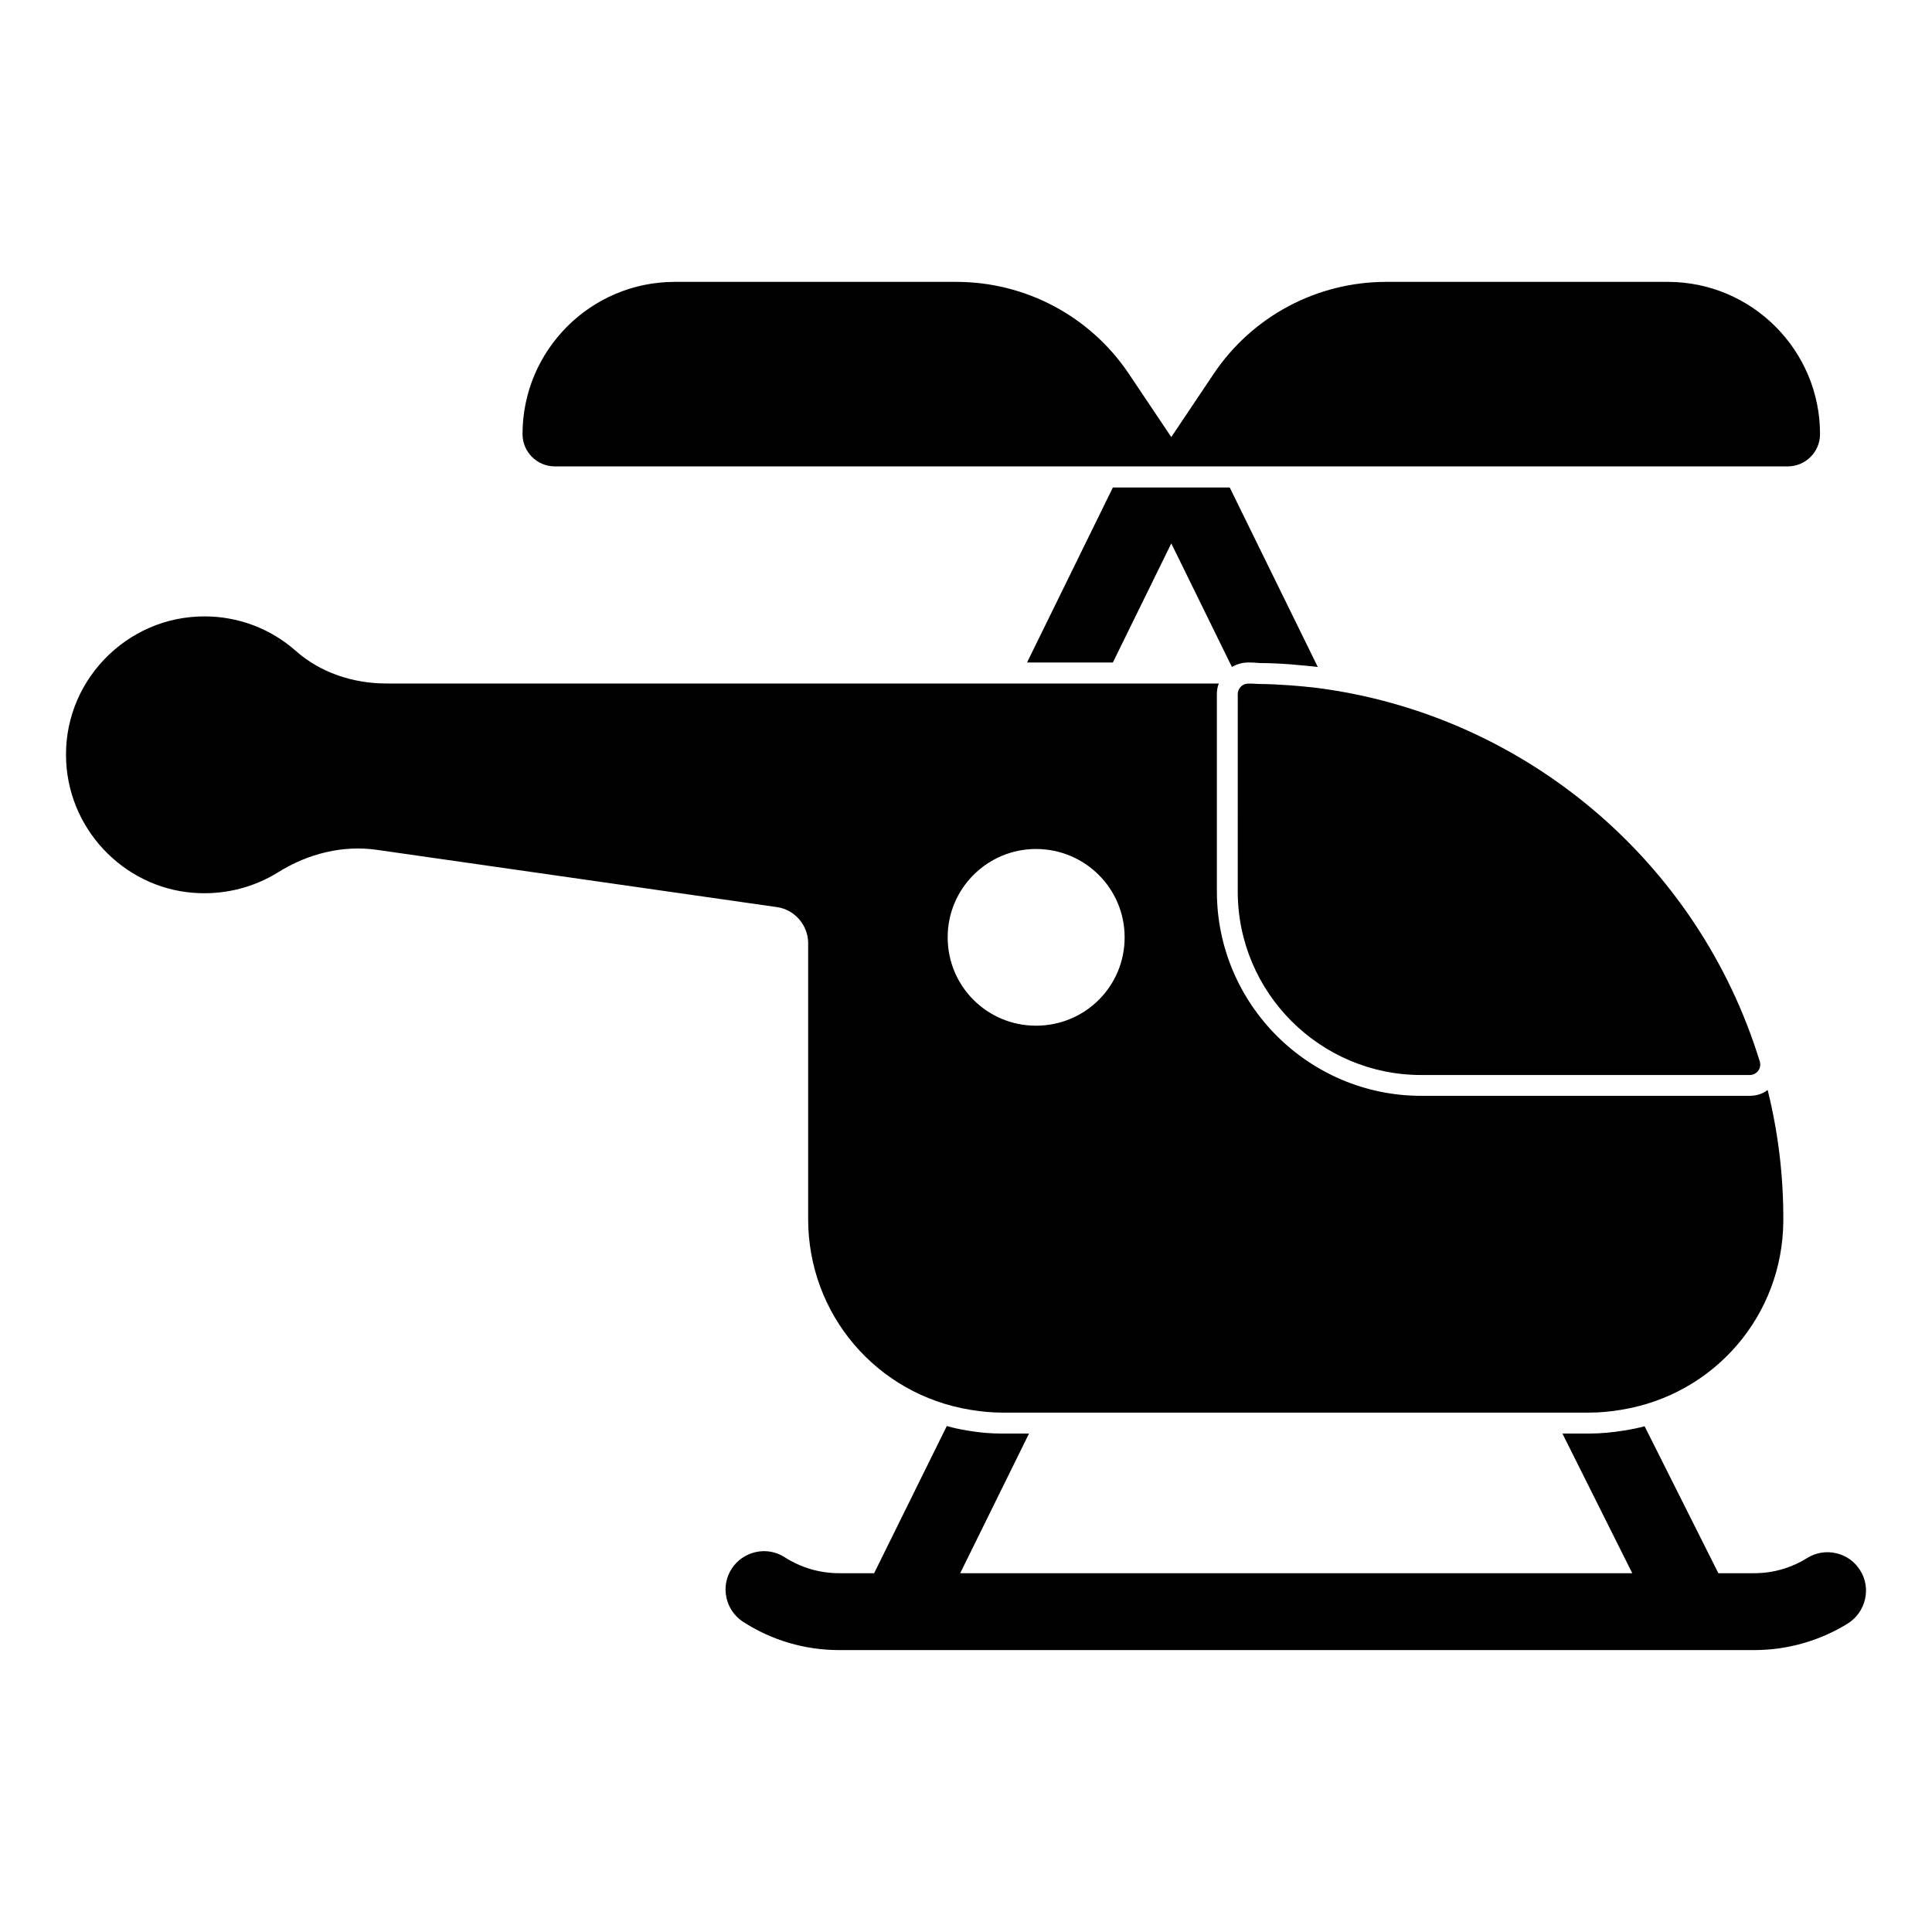
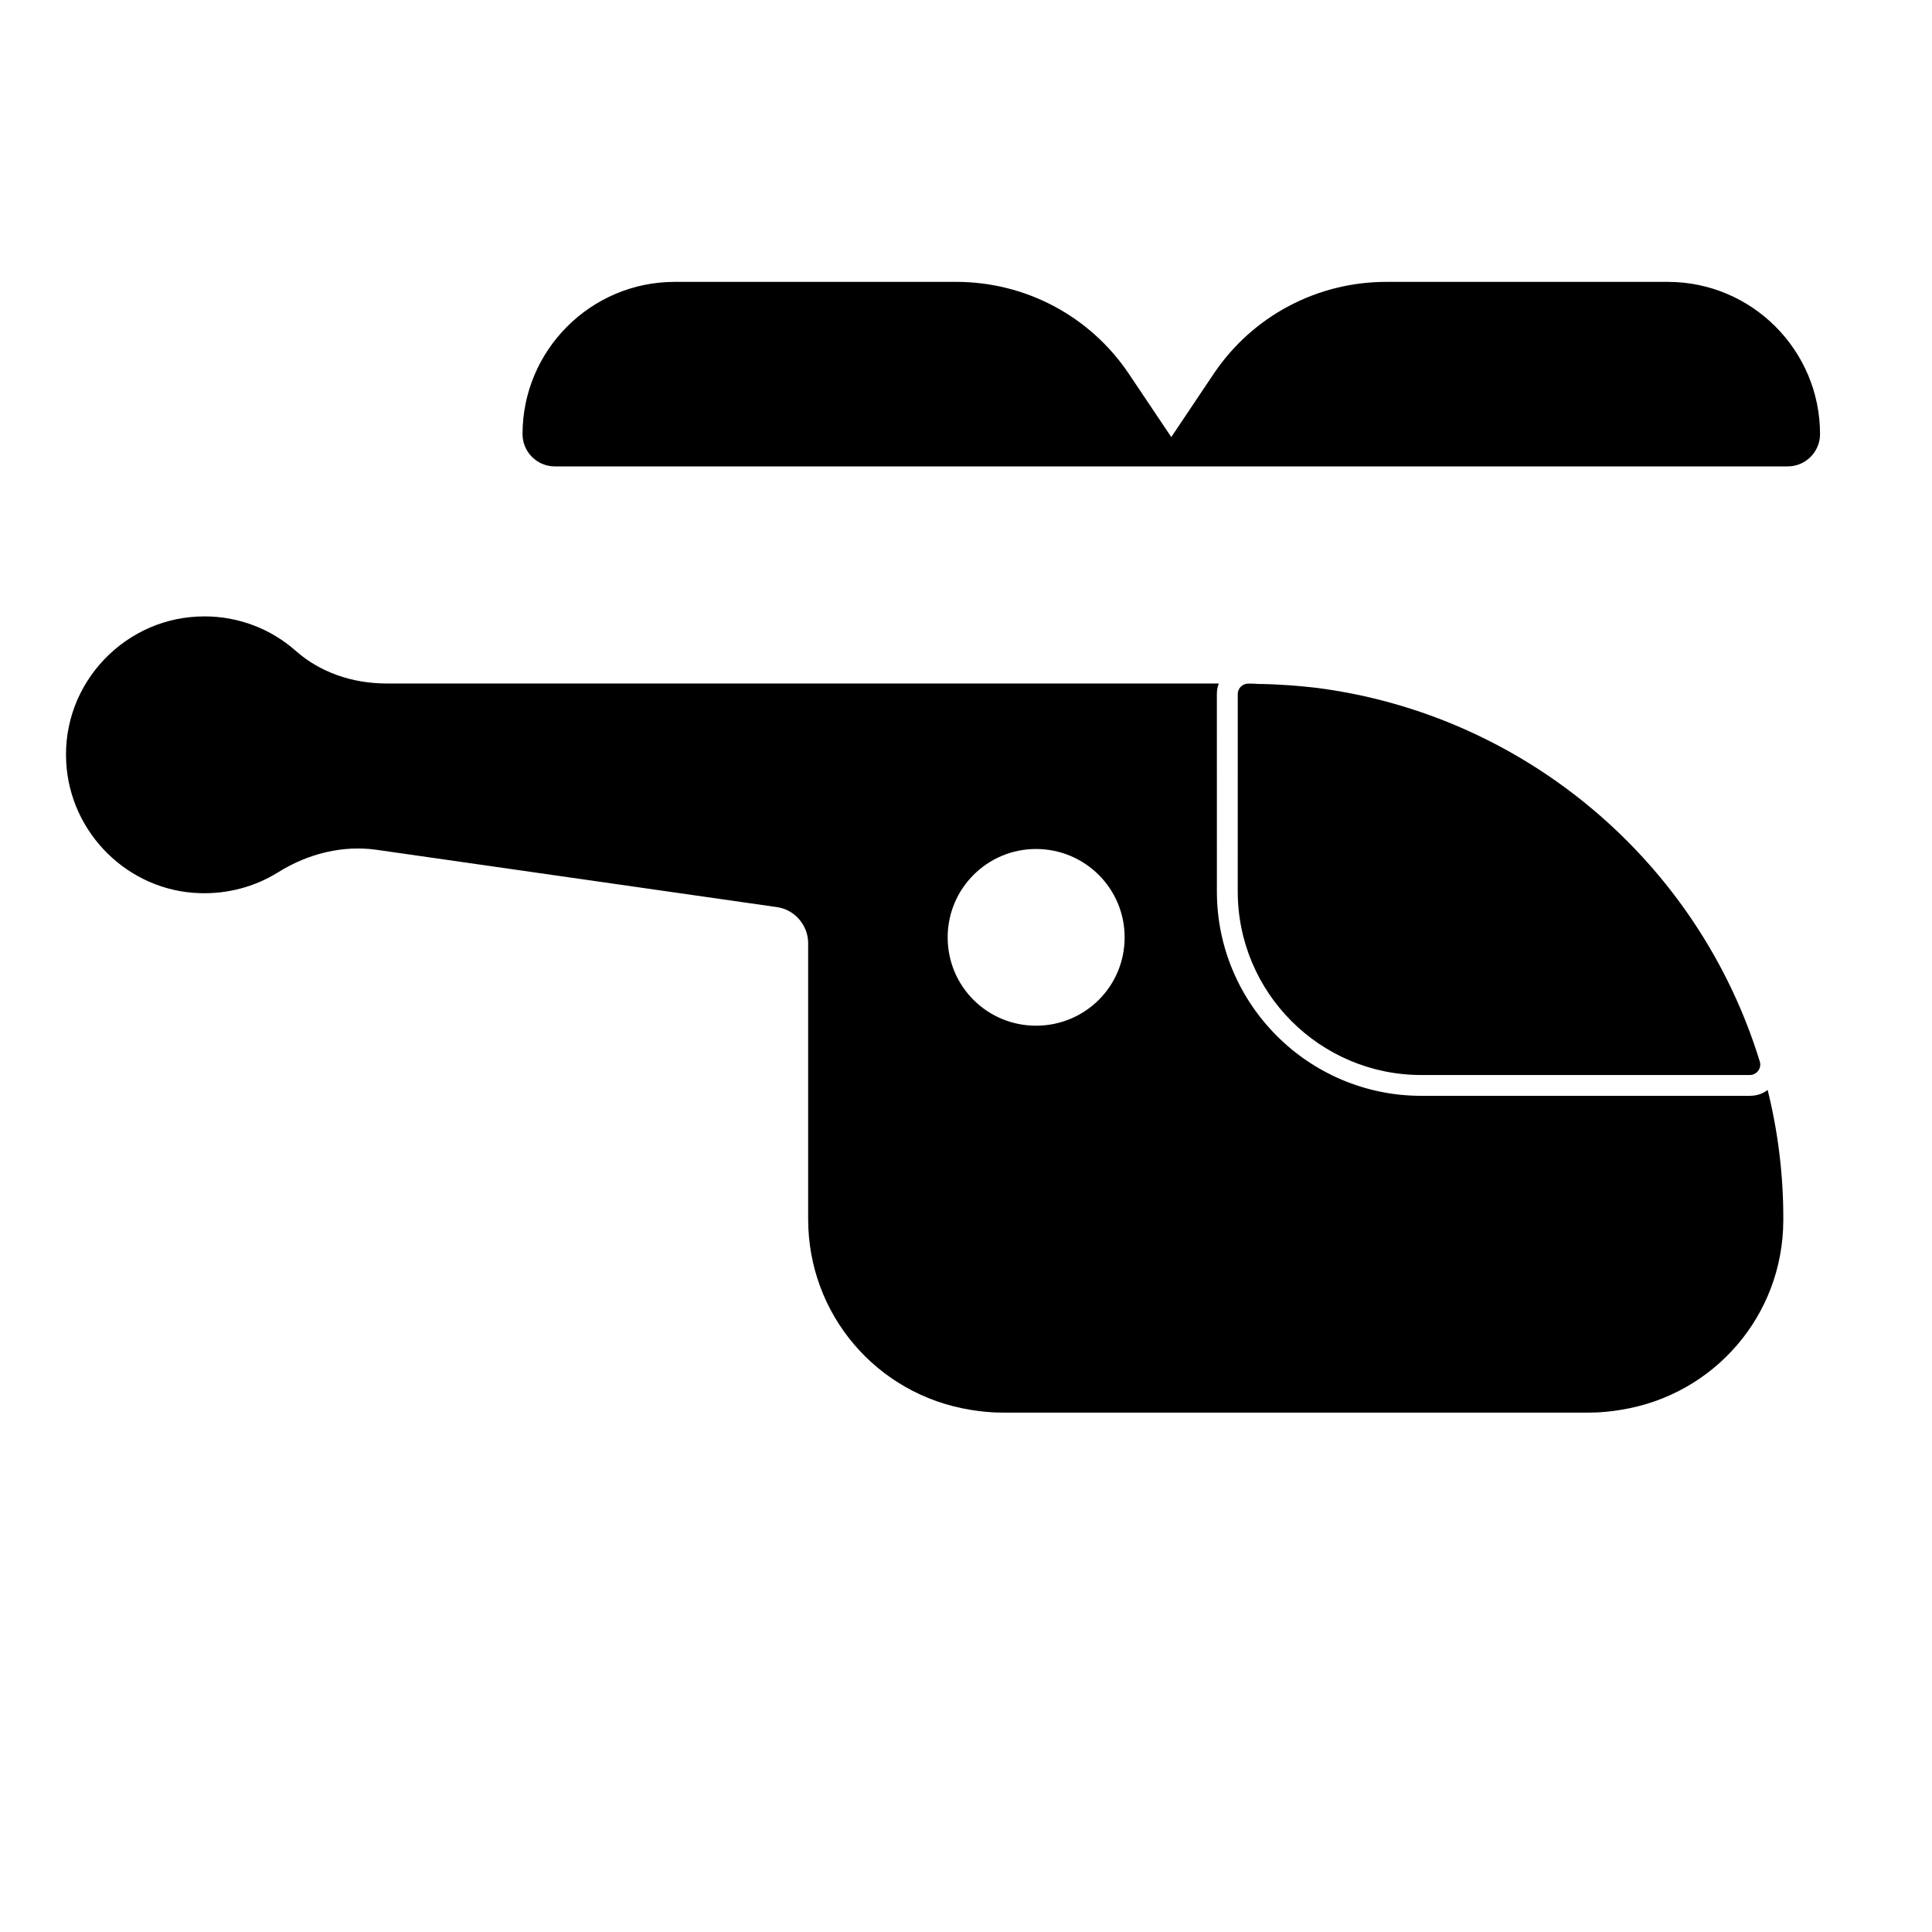
<svg xmlns="http://www.w3.org/2000/svg" fill="#000000" width="800px" height="800px" version="1.1" viewBox="144 144 512 512">
  <g>
-     <path d="m475.3 319.57c0.891 0 1.703 0.074 2.594 0.148 5.559 0 11.336 0.594 15.336 1.039l-23.34-47.566h-30.969l-22.746 46.379h22.746l15.484-31.562 15.484 31.562 0.594 1.184c1.258-0.742 2.742-1.184 4.297-1.184z" />
-     <path d="m636.96 560.16c-1.43-2.32-3.691-3.934-6.352-4.543-2.637-0.613-5.379-0.164-7.711 1.281-4.18 2.629-9.023 4.016-14.012 4.016h-9.504l-19.539-38.934c-1.703 0.445-3.481 0.816-5.336 1.109-3.188 0.52-6.297 0.816-9.188 0.816h-7.262l18.508 37.008-178.1 0.004 18.234-37.008h-7.188c-2.891 0-5.852-0.223-9.262-0.816-1.777-0.297-3.555-0.668-5.336-1.184l-19.258 39.008h-9.27c-5.121 0-10.105-1.461-14.41-4.215-2.273-1.48-5.016-1.977-7.676-1.387-2.644 0.578-4.918 2.148-6.394 4.414-1.48 2.273-1.977 5-1.387 7.676 0.578 2.644 2.148 4.918 4.422 6.402 7.586 4.898 16.383 7.484 25.441 7.484h242.5c8.809 0 17.418-2.453 24.879-7.09 0.016-0.008 0.035-0.023 0.051-0.031 4.715-3.066 6.113-9.375 3.148-14.012" />
    <path d="m291.04 267.6h326.73c4.719 0 8.559-3.836 8.559-8.559 0-22.25-18.094-40.34-40.34-40.34h-74.613c-18.391 0-35.48 9.098-45.727 24.348l-11.246 16.781-11.254-16.781c-10.238-15.246-27.332-24.348-45.719-24.348h-74.609c-22.242 0-40.344 18.094-40.344 40.34 0 4.719 3.84 8.559 8.559 8.559" />
    <path d="m358.17 393.96v73.125c0 25.191 18.078 46.453 42.973 50.527 2.742 0.445 5.484 0.742 8.371 0.742h155.81c2.816 0 5.629-0.297 8.297-0.742 24.746-4 42.824-25.043 42.973-50.012 0.074-11.781-1.332-23.414-4.148-34.75-1.332 1.039-2.965 1.555-4.742 1.555h-87.055c-29.859 0-54.16-24.301-54.16-54.16l-0.004-52.297c0-0.965 0.148-1.926 0.52-2.816h-220.56c-9.188 0-17.707-3.039-24.004-8.594-6.668-5.926-15.262-9.188-24.227-9.188-10.148 0-19.559 4.074-26.598 11.41-6.965 7.336-10.594 16.965-10.074 27.117 0.961 18.969 16.523 34.305 35.488 34.82 7.188 0.223 14.375-1.629 20.598-5.484 8.148-5.113 17.41-7.262 26.227-6l106.1 15.188c4.66 0.668 8.219 4.816 8.219 9.559m60.383-24.969c12.965 0 23.484 10.445 23.484 23.414 0 13.039-10.52 23.414-23.484 23.414-12.891 0-23.414-10.371-23.414-23.414 0-12.965 10.523-23.414 23.414-23.414" />
    <path d="m520.65 428.89h87.055c0.883 0 1.711-0.422 2.238-1.125 0.527-0.711 0.684-1.629 0.414-2.469-16.309-53.055-62.375-91.906-117.39-99-4.246-0.496-9.934-0.992-15.543-1.043-0.902-0.09-1.727-0.09-2.629-0.09-1.535 0-2.777 1.246-2.777 2.777l-0.004 52.309c0 26.82 21.82 48.641 48.641 48.641" />
  </g>
</svg>